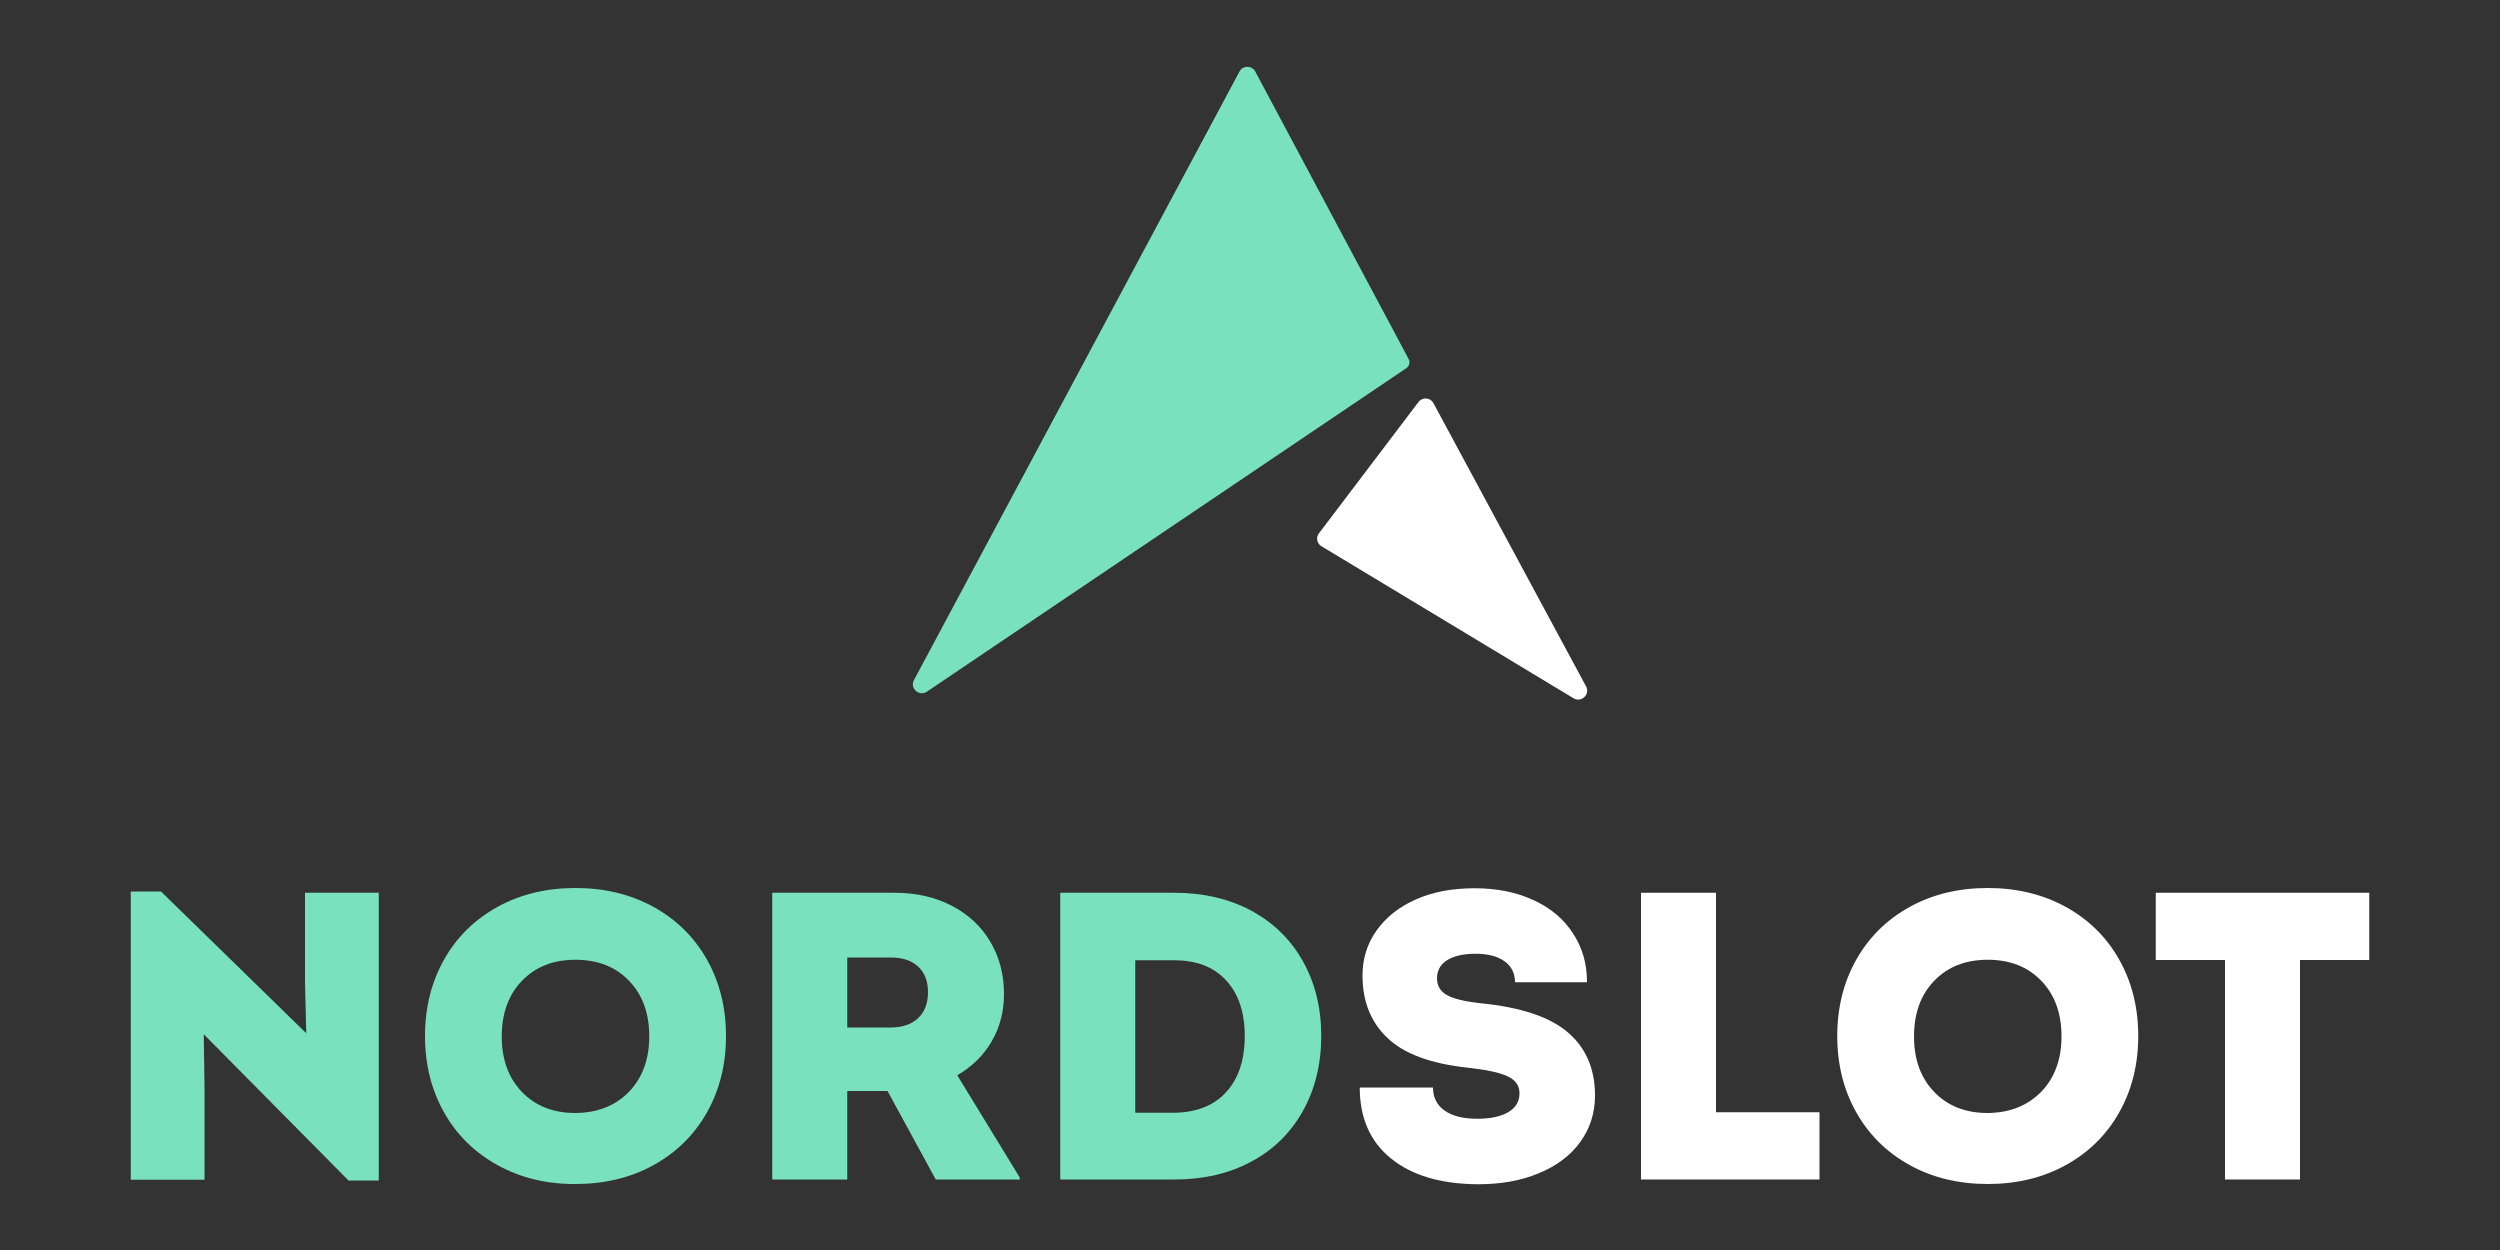
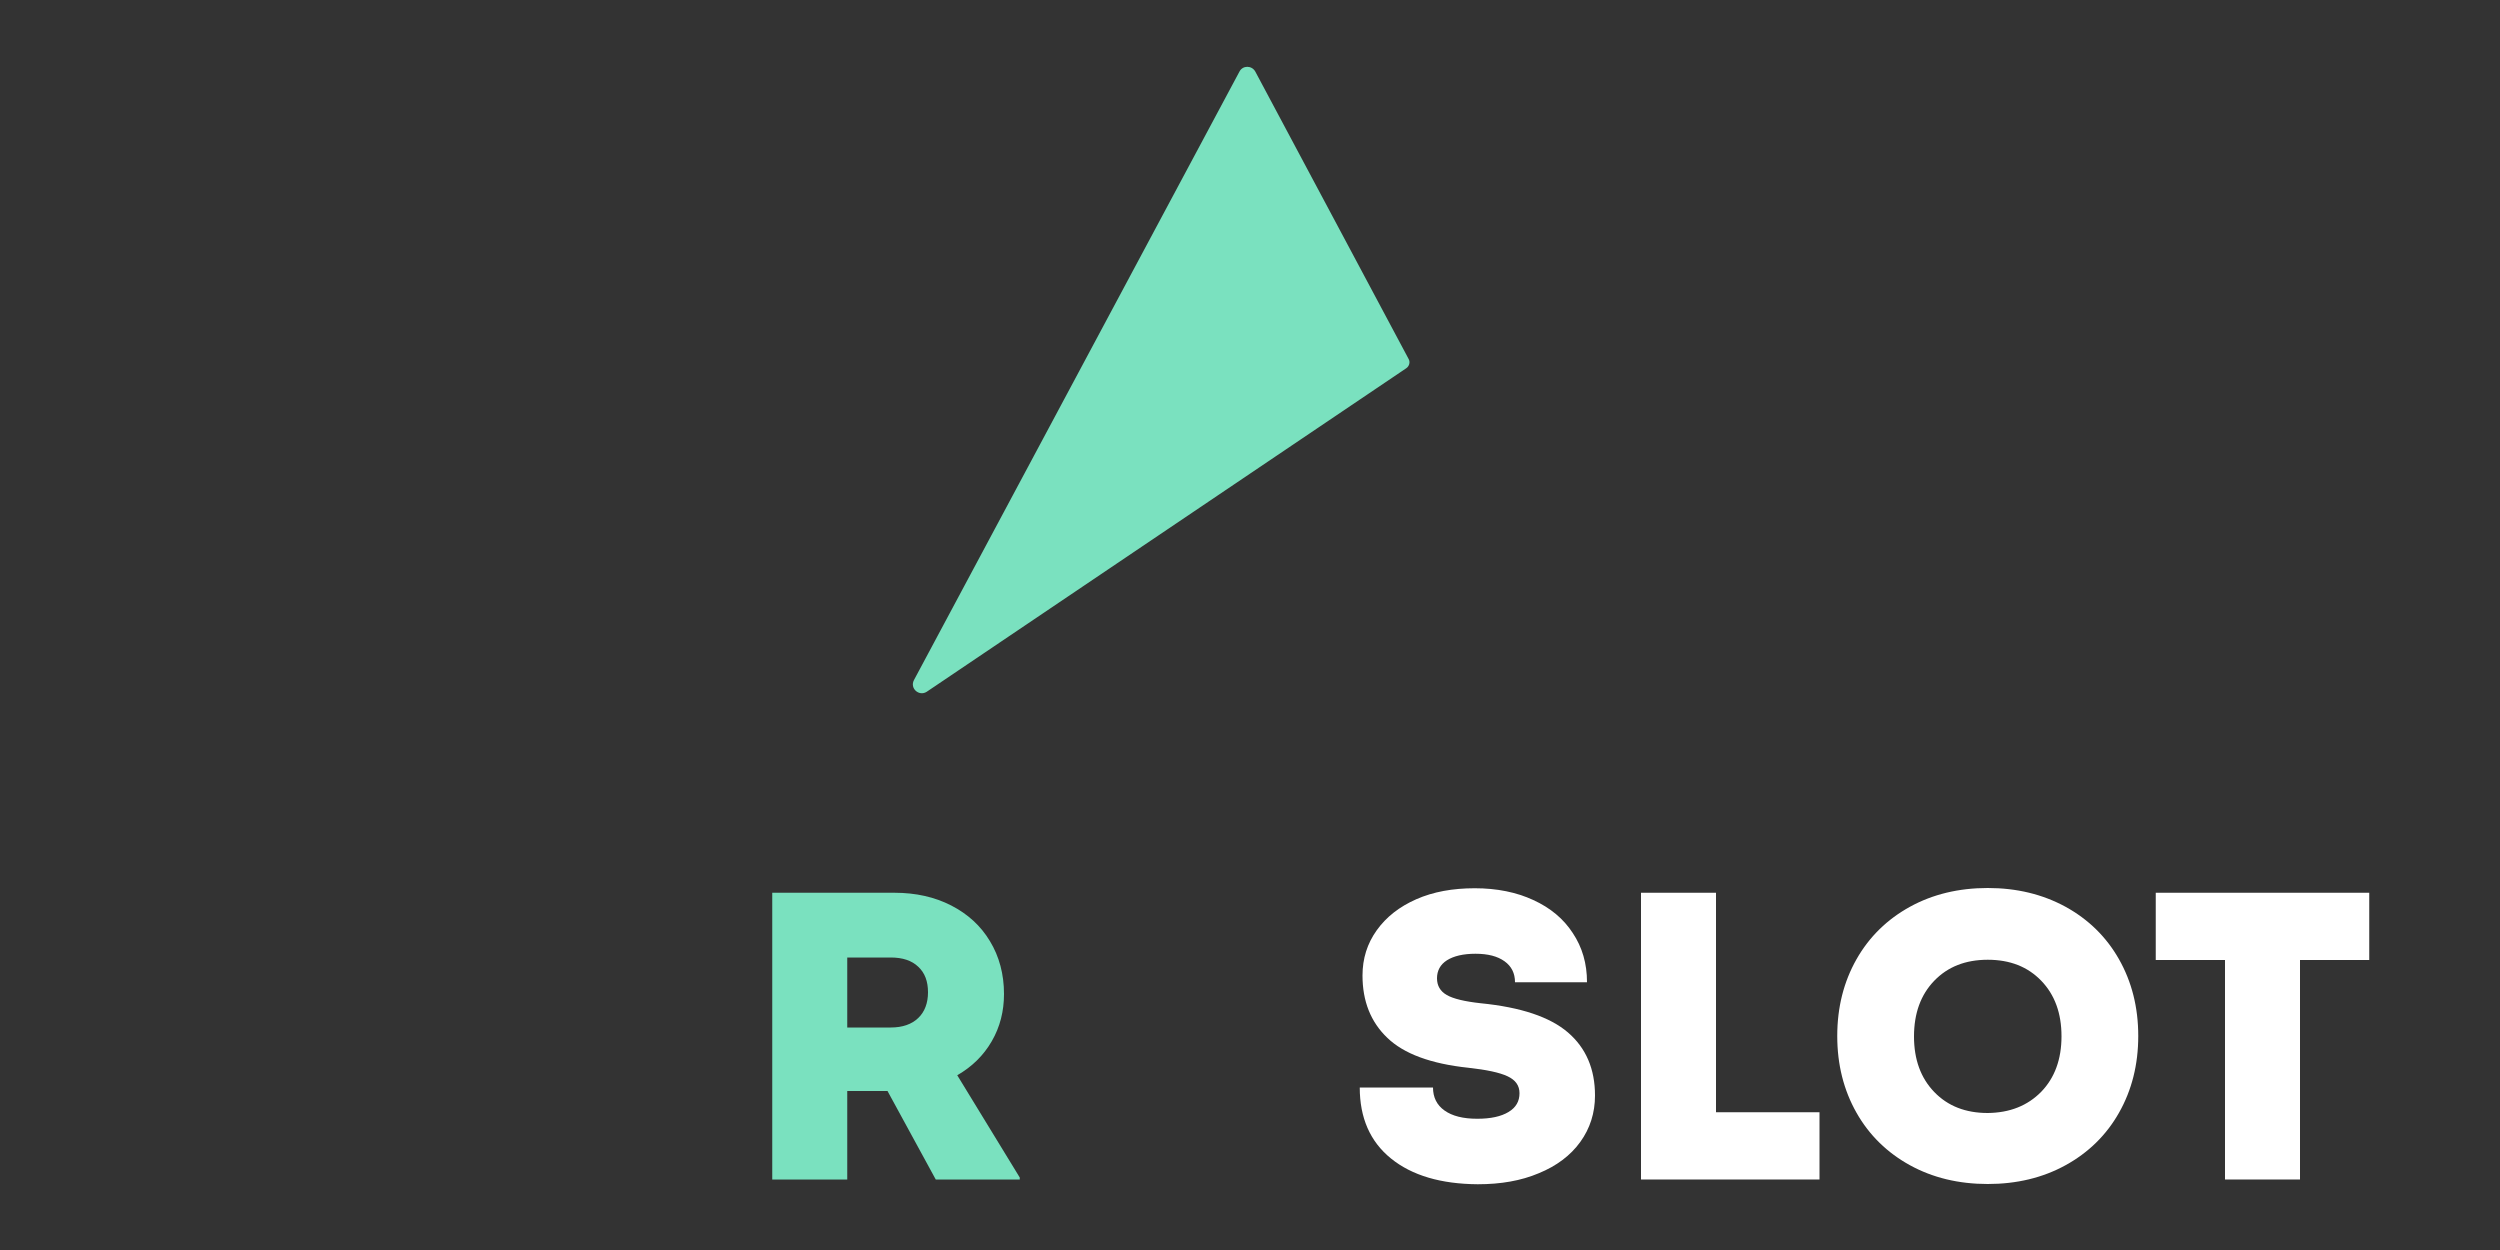
<svg xmlns="http://www.w3.org/2000/svg" version="1.1" id="Layer_1" x="0px" y="0px" viewBox="0 0 1000 500" style="enable-background:new 0 0 1000 500;" xml:space="preserve">
  <rect x="0" y="0" width="1000" height="500" fill="#333333" stroke="none" />
  <style type="text/css"> .st0{fill:#7AE1BF;} .st1{fill:#FFFFFF;} </style>
  <g>
    <g>
      <g>
-         <polygon class="st0" points="151.5,357.1 151.5,472.2 139.4,472.2 81.5,413.7 81.8,434.3 81.8,471.9 52.3,471.9 52.3,356.6 64.4,356.6 122.5,413.3 122,393 122,357.1 " />
-         <path class="st0" d="M199.1,466.1c-9.1-5-16.3-12-21.4-21c-5.1-9-7.7-19.2-7.7-30.7c0-11.5,2.6-21.7,7.7-30.7 c5.1-9,12.3-16,21.4-21c9.1-5,19.5-7.5,31.1-7.5c11.6,0,21.9,2.5,31.1,7.5c9.1,5,16.3,12,21.4,21c5.1,9,7.7,19.2,7.7,30.7 c0,11.5-2.6,21.7-7.7,30.7c-5.1,9-12.3,16-21.4,21c-9.1,5-19.5,7.5-31.1,7.5C218.6,473.7,208.2,471.1,199.1,466.1 M251.6,436.7 c5.4-5.6,8.1-13,8.1-22.2c0-9.2-2.7-16.6-8.1-22.2c-5.4-5.6-12.5-8.4-21.4-8.4c-8.9,0-16,2.8-21.4,8.4c-5.4,5.6-8.1,13-8.1,22.3 c0,9.2,2.7,16.6,8.1,22.2c5.4,5.6,12.5,8.4,21.4,8.4C239,445.1,246.2,442.3,251.6,436.7" />
        <path class="st0" d="M407.9,471v0.8h-33.6l-19.3-35.4h-16.1v35.4h-30V357.1h48.9c8.5,0,16.1,1.7,22.7,5.1 c6.6,3.4,11.8,8.1,15.5,14.3c3.7,6.1,5.6,13.2,5.6,21.1c0,6.9-1.6,13.2-4.9,18.9c-3.3,5.7-7.9,10.2-13.8,13.6L407.9,471z M338.9,411h17.4c4.7,0,8.4-1.3,11-3.8c2.6-2.5,3.9-6,3.9-10.3c0-4.4-1.3-7.8-3.9-10.2c-2.6-2.5-6.3-3.7-11-3.7h-17.4V411z" />
-         <path class="st0" d="M500.4,364.2c8.9,4.8,15.8,11.5,20.7,20.2c4.9,8.7,7.4,18.7,7.4,29.9c0,11.4-2.5,21.4-7.4,30.2 c-4.9,8.7-11.8,15.5-20.7,20.2c-8.9,4.8-19.2,7.1-30.7,7.1h-45.6V357.1h45.6C481.3,357.1,491.5,359.5,500.4,364.2 M490.4,436.9 c5-5.4,7.5-12.9,7.5-22.5c0-9.5-2.5-16.9-7.5-22.3c-5-5.4-11.9-8-20.9-8h-15.4v61h15.4C478.5,445,485.5,442.3,490.4,436.9" />
      </g>
      <g>
        <path class="st1" d="M556.4,463.4c-8.4-6.8-12.5-16.3-12.5-28.4h29.3c0,3.9,1.5,7,4.6,9.2c3.1,2.2,7.4,3.3,13.1,3.3 c5.4,0,9.5-0.9,12.5-2.7c3-1.8,4.4-4.3,4.4-7.5c0-3.1-1.6-5.3-4.8-6.8c-3.2-1.5-8.4-2.6-15.7-3.4c-15-1.6-25.8-5.6-32.4-12 c-6.6-6.3-9.9-14.6-9.9-24.9c0-6.8,1.9-12.8,5.7-18.1c3.8-5.3,9-9.4,15.8-12.4c6.8-3,14.6-4.4,23.4-4.4c8.9,0,16.7,1.6,23.4,4.7 c6.8,3.1,12.1,7.5,15.8,13.2c3.8,5.7,5.7,12.2,5.7,19.7H606c0-3.6-1.4-6.4-4.2-8.4c-2.8-2-6.6-3-11.6-3c-4.9,0-8.7,0.9-11.4,2.6 c-2.7,1.7-4,4.2-4,7.2c0,3,1.3,5.2,3.9,6.7c2.6,1.5,7.2,2.6,13.6,3.3c16.1,1.6,27.7,5.5,34.9,11.7c7.2,6.2,10.8,14.6,10.8,25.2 c0,7-2,13.2-5.9,18.6c-3.9,5.4-9.5,9.6-16.6,12.5c-7.1,3-15.2,4.4-24.4,4.4C576.4,473.6,564.8,470.2,556.4,463.4" />
        <polygon class="st1" points="727.8,444.9 727.8,471.8 656.4,471.8 656.4,357.1 686.4,357.1 686.4,444.9 " />
        <path class="st1" d="M764,466.1c-9.1-5-16.3-12-21.4-21c-5.1-9-7.7-19.2-7.7-30.7c0-11.5,2.6-21.7,7.7-30.7 c5.1-9,12.3-16,21.4-21c9.1-5,19.5-7.5,31.1-7.5c11.6,0,21.9,2.5,31.1,7.5c9.1,5,16.3,12,21.4,21c5.1,9,7.7,19.2,7.7,30.7 c0,11.5-2.6,21.7-7.7,30.7c-5.1,9-12.3,16-21.4,21c-9.1,5-19.5,7.5-31.1,7.5C783.5,473.6,773.1,471.1,764,466.1 M816.5,436.7 c5.4-5.6,8.1-13,8.1-22.2c0-9.2-2.7-16.6-8.1-22.2c-5.4-5.6-12.5-8.4-21.4-8.4c-8.9,0-16,2.8-21.4,8.4c-5.4,5.6-8.1,13-8.1,22.3 c0,9.2,2.7,16.6,8.1,22.2c5.4,5.6,12.5,8.4,21.4,8.4C803.9,445.1,811,442.3,816.5,436.7" />
        <polygon class="st1" points="947.7,384 920,384 920,471.8 890,471.8 890,384 862.3,384 862.3,357.1 947.7,357.1 " />
      </g>
    </g>
    <g>
      <path class="st0" d="M562.5,147.3c1.2-0.8,1.7-2.5,0.9-3.8L502.1,28.6c-1.4-2.5-5-2.5-6.3,0L365.6,272c-1.8,3.3,2,6.7,5.1,4.7 L562.5,147.3z" />
-       <path class="st1" d="M528.6,218.5l100.8,60.8c3.1,1.9,6.8-1.6,5-4.8l-61-113.2c-1.2-2.3-4.4-2.6-6-0.5l-39.8,52.5 C526.3,214.9,526.7,217.4,528.6,218.5z" />
    </g>
  </g>
</svg>